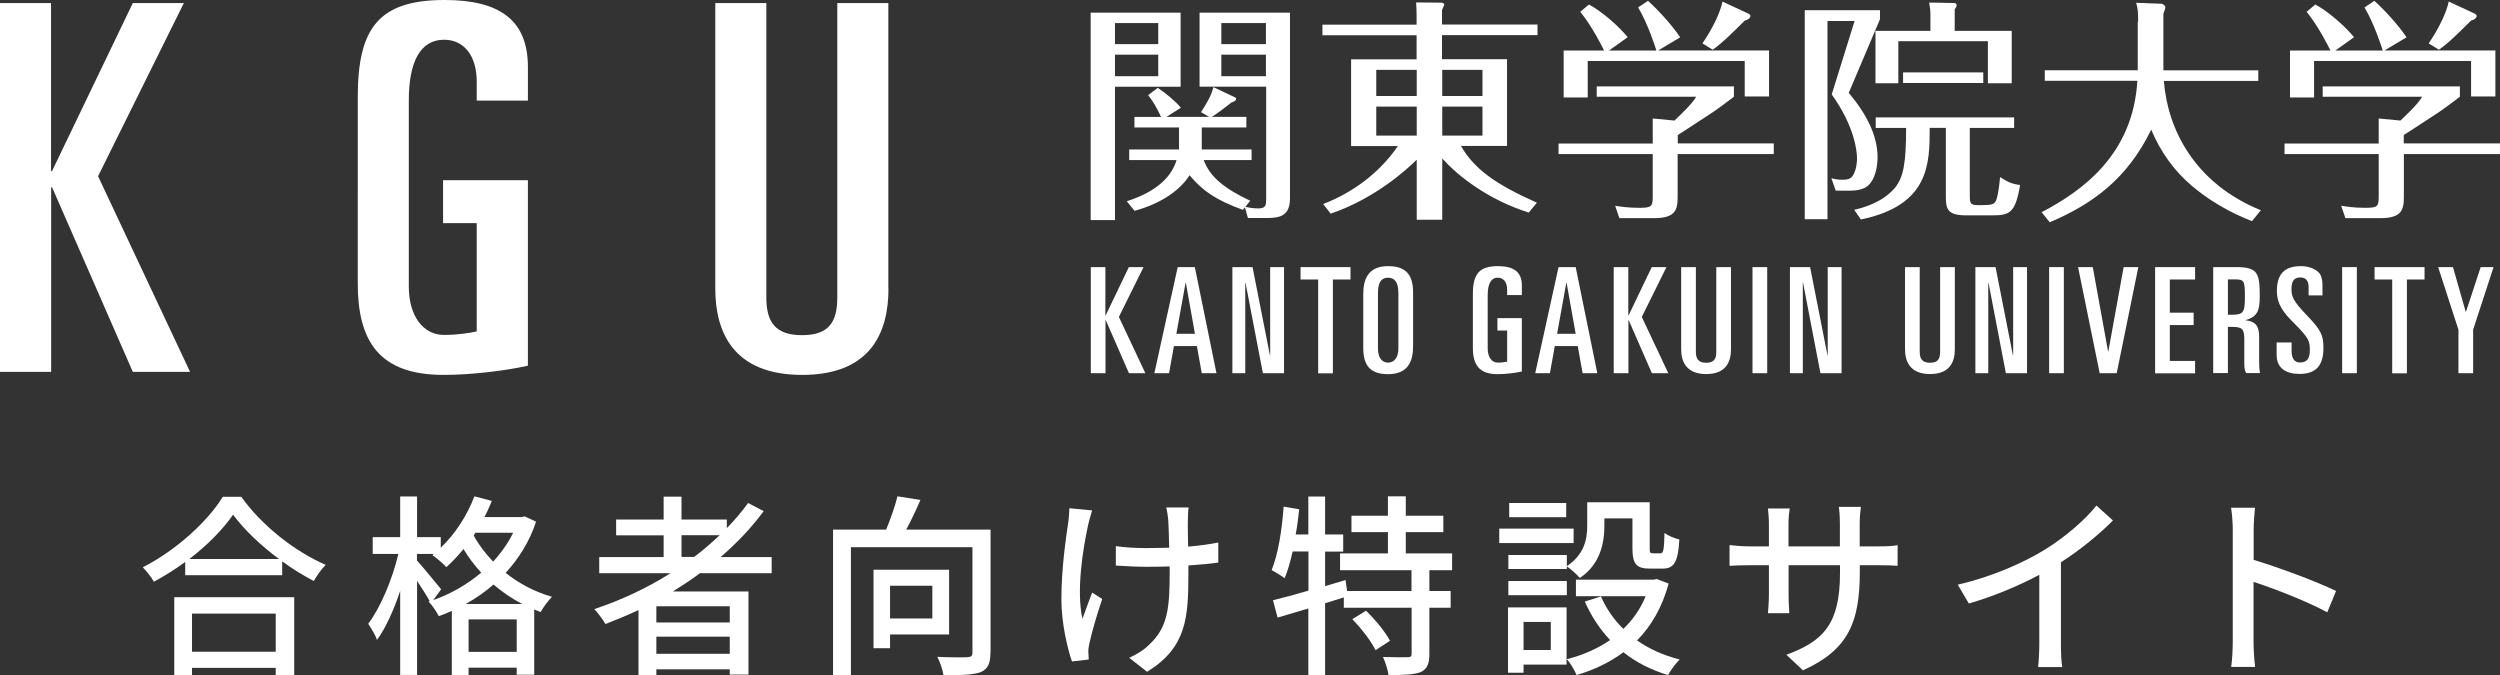
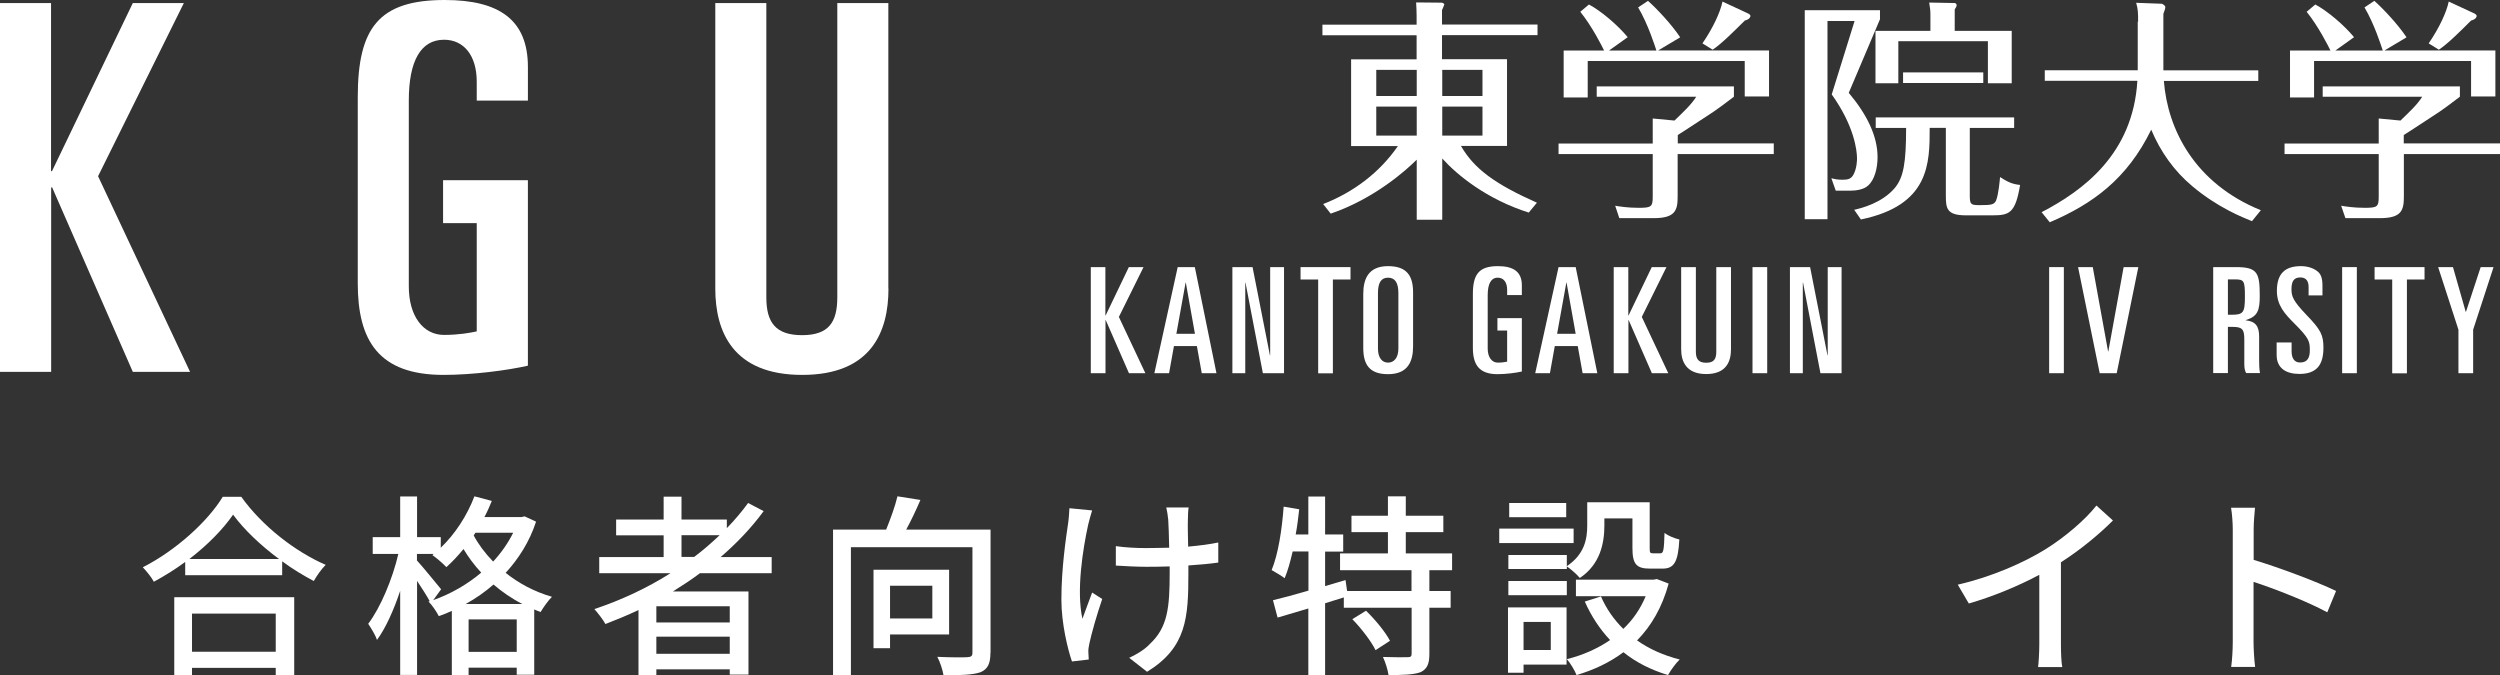
<svg xmlns="http://www.w3.org/2000/svg" id="_レイヤー_2" data-name="レイヤー_2" viewBox="0 0 205.72 55.58">
  <rect x="0" y="0" width="205.72" height="55.58" fill="#333333" stroke="none" />
  <defs>
    <style>
      .cls-1 {
        fill: #fff;
      }
    </style>
  </defs>
  <g id="FOOTER">
    <g>
      <g>
        <g>
          <path class="cls-1" d="M0,.25h4.2v13.83h.08L10.93.25h4.2l-7.06,14.25,7.57,16.1h-4.71l-6.64-15.18h-.08v15.18H0V.25Z" />
          <path class="cls-1" d="M39.23,8.28v-1.56c0-2.14-1.05-3.45-2.69-3.45-1.93,0-2.9,1.77-2.9,5v15.3c0,2.44,1.18,3.99,2.9,3.99,1.18,0,2.14-.17,2.69-.29v-8.91h-2.77v-3.53h6.98v15.26c-1.64.38-4.54.76-6.94.76-5.34,0-7.06-2.82-7.06-7.53V7.99c0-5.68,1.72-7.99,7.15-7.99,4.5,0,6.85,1.64,6.85,5.51v2.77h-4.2Z" />
          <path class="cls-1" d="M73.11,23.75c0,3.53-1.39,7.1-7.1,7.1s-7.15-3.57-7.15-7.1V.25h4.2v24.22c0,2.06.76,3.11,2.94,3.11s2.9-1.05,2.9-3.11V.25h4.2v23.5Z" />
        </g>
        <g>
          <g>
-             <path class="cls-1" d="M97.15,1.04v6.1h-5.4v10.97h-2V1.04h7.4ZM95.31,3.63v-1.73h-3.56v1.73h3.56ZM91.75,4.5v1.77h3.56v-1.77h-3.56ZM92.92,13.17v-.87h4.1v-1.81h-3.67v-.87h2.19c-.44-.94-.69-1.31-1.06-1.79l.79-.6c.61.39,1.56,1.19,1.9,1.64l-1.19.75h3.52l-.67-.39c.79-1.23.9-1.63,1.02-2.06l1.75.83c.1.04.12.06.12.12,0,.21-.31.29-.38.31-.94.73-1.04.81-1.63,1.19h2.85v.87h-3.67v1.81h4.1v.87h-3.94c.52,1.42,1.75,2.37,3.83,3.35l-.4.5c.35.08.69.13,1.06.13.65,0,.65-.29.65-.83V7.13h-5.48V1.04h7.44v15.27c0,1.4-.75,1.63-1.88,1.63h-1.58l-.25-.88-.17.21c-2.27-.84-3.27-1.54-4.39-2.85-.67,1.1-2.17,2.29-4.52,2.93l-.64-.79c2-.64,3.58-1.69,4.1-3.39h-3.87ZM104.17,3.63v-1.73h-3.67v1.73h3.67ZM100.5,4.5v1.77h3.67v-1.77h-3.67Z" />
            <path class="cls-1" d="M125.82,17.5c-3.48-1.1-5.92-3.1-7.14-4.46v5.04h-2.1v-4.94c-.81.81-3.46,3.21-7.08,4.44l-.62-.79c2.48-.96,4.64-2.58,6.15-4.77h-3.85v-7.14h5.39v-1.98h-7.75v-.87h7.75v-.75c0-.31-.02-.77-.04-1.08l2.13.02s.19.06.19.15c0,.04-.16.39-.19.46v1.19h7.86v.87h-7.86v1.98h5.35v7.14h-3.79c1.08,1.88,2.81,3.14,6.25,4.67l-.67.81ZM116.58,5.75h-3.33v2.15h3.33v-2.15ZM116.58,8.77h-3.33v2.39h3.33v-2.39ZM118.68,7.9h3.31v-2.15h-3.31v2.15ZM118.68,11.16h3.31v-2.39h-3.31v2.39Z" />
            <path class="cls-1" d="M145.96,11.81v.87h-7.91v3.5c0,1.12-.19,1.77-1.96,1.77h-2.84l-.34-1.02c.36.06,1.02.17,1.94.17,1.02,0,1.15-.08,1.15-.9v-3.52h-7.75v-.87h7.75v-2.06l1.79.17c.71-.69,1.37-1.29,1.79-1.96h-8.19v-.85h11.29v.85c-.5.38-1.5,1.15-2.31,1.65-1.9,1.25-2.12,1.38-2.31,1.5v.69h7.91ZM136.3,4.15c-.12-.37-.69-2.17-1.5-3.54l.81-.54c.73.65,1.92,1.91,2.65,3l-1.81,1.08h9.12v3.79h-2v-2.92h-12.92v3h-1.98v-3.86h3.33c-.19-.39-1-2-1.96-3.19l.71-.6c1.02.54,2.4,1.73,3.19,2.69l-1.54,1.1h3.9ZM143.88,1.13c.08.04.16.1.16.19,0,.04-.04.27-.46.37-.85.84-1.9,1.9-2.65,2.4l-.84-.52c.86-1.25,1.48-2.58,1.65-3.44l2.15,1Z" />
            <path class="cls-1" d="M154.71,1.56l-2.58,6.08c1.54,1.83,2.37,3.6,2.37,5.29,0,.87-.23,1.87-.79,2.35-.34.31-.96.41-1.42.41h-1.23l-.36-1.02c.25.06.48.12.88.12.45,0,.71-.04.92-.39.31-.54.31-1.27.31-1.36,0-.67-.23-2.68-2.08-5.27l1.88-6.04h-2.23v16.31h-1.87V.84h6.19v.71ZM152.56,17.27c.65-.15,2.29-.56,3.35-1.79.73-.87.94-2.08.94-4.95h-2.5v-.87h11.39v.87h-3.65v5.6c0,.73.13.75.85.75.92,0,1.15-.04,1.31-.37.21-.52.31-1.69.33-1.94.61.39.98.58,1.65.65-.39,2.35-.9,2.5-2.29,2.5h-2.17c-1.58,0-1.65-.58-1.65-1.62v-5.58h-1.33c0,2.92,0,6.37-5.66,7.54l-.56-.81ZM165.54,2.54v4.31h-1.96v-3.46h-7.37v3.46h-1.88V2.54h4.52v-1.29c0-.4-.02-.54-.1-1.04l2.1.04c.06,0,.16.08.16.17,0,.11-.1.27-.16.35v1.77h4.69ZM156.6,6.83v-.87h6.6v.87h-6.6Z" />
            <path class="cls-1" d="M175.94,1.79c0-.67,0-1.04-.16-1.56l2.13.08s.27.13.27.27c0,.12-.06.29-.16.56v4.65h7.81v.87h-7.77c.31,3.98,2.52,8.42,7.98,10.64l-.73.9c-.81-.33-2.83-1.13-4.9-2.87-1.5-1.25-2.64-2.86-3.39-4.66-1.98,4.06-4.83,6.12-8.35,7.62l-.67-.83c3.4-1.77,7.52-4.77,7.88-10.81h-7.62v-.87h7.65V1.79Z" />
            <path class="cls-1" d="M205.72,11.81v.87h-7.91v3.5c0,1.12-.19,1.77-1.96,1.77h-2.85l-.35-1.02c.37.06,1.02.17,1.94.17,1.02,0,1.15-.08,1.15-.9v-3.52h-7.75v-.87h7.75v-2.06l1.79.17c.71-.69,1.37-1.29,1.79-1.96h-8.19v-.85h11.29v.85c-.5.38-1.5,1.15-2.31,1.65-1.9,1.25-2.12,1.38-2.31,1.5v.69h7.91ZM196.07,4.15c-.12-.37-.69-2.17-1.5-3.54l.81-.54c.73.65,1.92,1.91,2.65,3l-1.81,1.08h9.12v3.79h-2v-2.92h-12.92v3h-1.98v-3.86h3.33c-.19-.39-1-2-1.96-3.19l.71-.6c1.02.54,2.4,1.73,3.19,2.69l-1.54,1.1h3.91ZM203.65,1.13c.07.04.15.1.15.19,0,.04-.04.27-.46.37-.84.84-1.9,1.9-2.65,2.4l-.84-.52c.86-1.25,1.48-2.58,1.65-3.44l2.16,1Z" />
          </g>
          <g>
            <path class="cls-1" d="M89.75,21.98h1.21v3.98h.02l1.91-3.98h1.21l-2.03,4.1,2.18,4.63h-1.35l-1.91-4.37h-.02v4.37h-1.21v-8.73Z" />
            <path class="cls-1" d="M96.92,21.98h1.4l1.78,8.73h-1.21l-.4-2.23h-1.89l-.4,2.23h-1.21l1.92-8.73ZM96.79,27.47h1.54l-.75-4.21h-.02l-.76,4.21Z" />
            <path class="cls-1" d="M101.4,21.98h1.67l1.43,7.26h.02v-7.26h1.14v8.73h-1.74l-1.43-7.45h-.02v7.45h-1.06v-8.73Z" />
            <path class="cls-1" d="M107.02,21.98h4.11v1.02h-1.45v7.72h-1.21v-7.72h-1.45v-1.02Z" />
            <path class="cls-1" d="M112.18,24.2c0-1.22.4-2.3,2.04-2.3,1.56,0,2.06.81,2.06,2.17v4.42c0,1.22-.4,2.3-2.06,2.3-1.55,0-2.04-.81-2.04-2.17v-4.42ZM113.39,28.69c0,.75.34,1.15.83,1.15s.85-.4.85-1.15v-4.58c0-.86-.29-1.26-.85-1.26s-.83.4-.83,1.26v4.58Z" />
            <path class="cls-1" d="M124.02,24.29v-.45c0-.62-.3-.99-.77-.99-.56,0-.83.51-.83,1.44v4.4c0,.7.34,1.15.83,1.15.34,0,.62-.05.77-.08v-2.56h-.8v-1.02h2.01v4.39c-.47.11-1.31.22-2,.22-1.54,0-2.03-.81-2.03-2.17v-4.42c0-1.63.5-2.3,2.06-2.3,1.29,0,1.97.47,1.97,1.58v.8h-1.21Z" />
            <path class="cls-1" d="M128.26,21.98h1.4l1.78,8.73h-1.21l-.4-2.23h-1.89l-.4,2.23h-1.21l1.92-8.73ZM128.12,27.47h1.54l-.75-4.21h-.02l-.76,4.21Z" />
            <path class="cls-1" d="M132.78,21.98h1.21v3.98h.02l1.91-3.98h1.21l-2.03,4.1,2.18,4.63h-1.35l-1.91-4.37h-.02v4.37h-1.21v-8.73Z" />
            <path class="cls-1" d="M142.44,28.74c0,1.02-.4,2.04-2.04,2.04s-2.06-1.03-2.06-2.04v-6.76h1.21v6.97c0,.59.22.9.85.9s.83-.3.83-.9v-6.97h1.21v6.76Z" />
            <path class="cls-1" d="M144.21,21.98h1.21v8.73h-1.21v-8.73Z" />
            <path class="cls-1" d="M147.28,21.98h1.67l1.43,7.26h.02v-7.26h1.14v8.73h-1.74l-1.43-7.45h-.02v7.45h-1.06v-8.73Z" />
-             <path class="cls-1" d="M160.86,28.74c0,1.02-.4,2.04-2.04,2.04s-2.06-1.03-2.06-2.04v-6.76h1.21v6.97c0,.59.22.9.85.9s.83-.3.83-.9v-6.97h1.21v6.76Z" />
-             <path class="cls-1" d="M162.54,21.98h1.67l1.43,7.26h.02v-7.26h1.14v8.73h-1.74l-1.43-7.45h-.02v7.45h-1.06v-8.73Z" />
            <path class="cls-1" d="M168.62,21.98h1.21v8.73h-1.21v-8.73Z" />
            <path class="cls-1" d="M171,21.98h1.21l1.26,6.94h.02l1.26-6.94h1.21l-1.78,8.73h-1.4l-1.78-8.73Z" />
-             <path class="cls-1" d="M177.34,21.98h3.29v1.02h-2.08v2.73h1.96v1.02h-1.96v2.95h2.08v1.02h-3.29v-8.73Z" />
            <path class="cls-1" d="M182.12,21.98h1.88c1.77,0,1.95.47,1.95,2.38,0,1.17-.16,1.68-1.15,1.98v.02c.82.08,1.1.51,1.1,1.33v1.9c0,.31,0,.75.07,1.11h-1.14c-.12-.22-.15-.44-.15-.79v-1.97c0-.82-.15-1.04-.94-1.04h-.41v3.8h-1.21v-8.73ZM183.33,25.9h.31c.96,0,1.09-.18,1.09-1.49s-.07-1.42-.82-1.42h-.58v2.9Z" />
            <path class="cls-1" d="M187.36,28.18h1.21v.71c0,.58.22.94.7.94.64,0,.8-.44.8-1,0-.74-.04-.98-1.29-2.23-.77-.77-1.42-1.48-1.42-2.66,0-1.43.67-2.04,1.98-2.04.65,0,1.13.22,1.42.48.21.19.35.5.35,1.11v.82h-1.14v-.69c0-.5-.21-.79-.68-.79-.5,0-.73.28-.73.96,0,.59.12.96,1.23,2.12,1.19,1.23,1.4,1.66,1.4,2.71,0,1.37-.53,2.15-1.97,2.15-1.11,0-1.88-.47-1.88-1.56v-1.04Z" />
            <path class="cls-1" d="M192.73,21.98h1.21v8.73h-1.21v-8.73Z" />
            <path class="cls-1" d="M195.4,21.98h4.11v1.02h-1.45v7.72h-1.21v-7.72h-1.45v-1.02Z" />
            <path class="cls-1" d="M200.64,21.98h1.21l1.05,3.68h.02l1.21-3.68h1.06l-1.68,5.15v3.58h-1.21v-3.58l-1.67-5.15Z" />
          </g>
        </g>
      </g>
      <g>
        <path class="cls-1" d="M19.86,40.89c1.71,2.39,4.42,4.5,6.94,5.59-.37.37-.72.88-.98,1.33-.85-.45-1.75-.99-2.6-1.62v1.14h-7.98v-1.09c-.82.61-1.7,1.15-2.58,1.63-.18-.35-.61-.88-.91-1.19,2.74-1.39,5.37-3.8,6.58-5.8h1.52ZM14.34,49.14h9.87v6.44h-1.52v-.62h-6.89v.62h-1.46v-6.44ZM22.96,46c-1.51-1.12-2.88-2.42-3.78-3.65-.82,1.19-2.1,2.5-3.6,3.65h7.39ZM15.8,50.49v3.14h6.89v-3.14h-6.89Z" />
        <path class="cls-1" d="M44.11,42.93c-.54,1.65-1.43,3.04-2.5,4.21,1.04.83,2.32,1.54,3.81,1.97-.3.29-.72.88-.93,1.25-.18-.06-.35-.13-.53-.21v5.37h-1.44v-.58h-3.96v.62h-1.38v-5.29c-.35.16-.7.3-1.07.43-.18-.35-.54-.9-.85-1.2l.1-.03c-.24-.45-.66-1.09-1.04-1.67v7.74h-1.39v-6.92c-.53,1.59-1.2,3.08-1.91,4.04-.13-.42-.5-.99-.72-1.33,1.01-1.33,2-3.69,2.48-5.75h-2.11v-1.38h2.26v-3.35h1.39v3.35h1.95v.87c1.17-1.12,2.16-2.63,2.77-4.23l1.43.38c-.18.45-.38.9-.61,1.33h3.04l.27-.06.93.43ZM35.66,49.38c1.41-.5,2.77-1.27,3.94-2.26-.58-.62-1.06-1.28-1.46-1.94-.46.56-.93,1.06-1.41,1.49-.24-.27-.82-.77-1.15-.99l.11-.1h-1.38v.54c.43.46,1.68,2,1.99,2.37l-.64.88ZM42.98,49.7c-.88-.45-1.68-1.01-2.37-1.6-.7.61-1.47,1.15-2.29,1.6h4.66ZM42.52,53.64v-2.67h-3.96v2.67h3.96ZM39.12,43.84l-.14.22c.38.72.93,1.46,1.6,2.15.66-.71,1.22-1.51,1.65-2.37h-3.11Z" />
        <path class="cls-1" d="M57.61,47.16c-.72.54-1.47,1.03-2.24,1.51h6.22v6.84h-1.54v-.43h-6.04v.5h-1.47v-5.38c-.9.42-1.81.8-2.72,1.15-.18-.34-.64-.93-.91-1.23,2.21-.74,4.34-1.73,6.26-2.95h-5.86v-1.33h5.3v-1.79h-3.91v-1.3h3.91v-1.88h1.47v1.88h3.73v.71c.64-.66,1.23-1.35,1.75-2.07l1.28.67c-1.01,1.38-2.21,2.63-3.54,3.78h4.2v1.33h-5.88ZM60.05,49.89h-6.04v1.33h6.04v-1.33ZM60.05,53.8v-1.41h-6.04v1.41h6.04ZM57.12,45.83c.75-.56,1.44-1.17,2.1-1.79h-3.14v1.79h1.04Z" />
        <path class="cls-1" d="M81.5,53.72c0,.87-.21,1.33-.8,1.59-.62.22-1.62.26-3.06.26-.06-.42-.29-1.11-.51-1.52,1.06.05,2.16.05,2.47.03.32-.02.42-.1.42-.37v-8.68h-10v10.53h-1.47v-11.98h4.37c.35-.87.74-1.92.93-2.74l1.89.3c-.35.82-.77,1.7-1.17,2.44h6.94v10.16ZM73.24,52.22v1.12h-1.36v-6.46h6.22v5.33h-4.85ZM73.24,48.2v2.69h3.48v-2.69h-3.48Z" />
        <path class="cls-1" d="M89.87,42c-.11.34-.24.83-.32,1.15-.45,2.05-.99,5.45-.48,7.77.22-.59.53-1.46.8-2.16l.83.53c-.42,1.22-.88,2.82-1.06,3.67-.05.22-.1.54-.08.72,0,.16.03.4.03.59l-1.38.16c-.34-.98-.87-3.11-.87-5.08,0-2.59.37-5.03.56-6.34.06-.4.08-.87.1-1.19l1.86.18ZM100.26,46.29c-.69.1-1.54.18-2.47.24v.59c0,3.68-.13,6.15-3.4,8.16l-1.47-1.15c.54-.24,1.27-.67,1.68-1.12,1.49-1.38,1.65-3,1.65-5.9v-.5c-.64.02-1.28.03-1.91.03-.74,0-1.78-.05-2.52-.1v-1.6c.74.11,1.63.16,2.48.16.61,0,1.27-.02,1.91-.03-.02-.96-.05-1.91-.08-2.32-.03-.34-.1-.74-.16-.99h1.84c-.05.3-.05.64-.06.99-.02.35,0,1.28.02,2.23.91-.08,1.78-.19,2.48-.34v1.65Z" />
        <path class="cls-1" d="M117.62,46.92v1.71h1.75v1.38h-1.75v3.81c0,.8-.18,1.23-.72,1.49-.56.21-1.44.24-2.64.24-.06-.43-.26-1.06-.46-1.49.9.03,1.76.03,2.02.02.26,0,.34-.06.34-.29v-3.78h-5.58v-.85l-1.54.48v5.91h-1.38v-5.48c-.91.27-1.78.53-2.53.75l-.38-1.43c.8-.19,1.81-.46,2.92-.79v-3.22h-1.3c-.19.83-.4,1.59-.66,2.2-.22-.18-.79-.51-1.07-.67.54-1.3.85-3.32.99-5.22l1.28.22c-.08.69-.16,1.39-.29,2.07h1.04v-3.12h1.38v3.12h1.49v1.41h-1.49v2.84l1.68-.5.13.9h5.3v-1.71h-5.88v-1.38h3.94v-1.75h-3v-1.35h3v-1.6h1.47v1.6h3.09v1.35h-3.09v1.75h3.81v1.38h-1.87ZM112.41,50.26c.75.72,1.6,1.76,1.97,2.47l-1.19.77c-.34-.71-1.17-1.79-1.91-2.55l1.12-.69Z" />
        <path class="cls-1" d="M129.49,44.69h-6.12v-1.19h6.12v1.19ZM128.91,54.69h-3.54v.67h-1.28v-5.38h4.82v4.71ZM128.93,46.59c1.46-.98,1.68-2.24,1.68-3.35v-1.91h5.14v3.77c0,.37.03.43.26.43h.62c.24,0,.3-.21.34-1.68.29.24.85.46,1.22.54-.1,1.91-.46,2.4-1.39,2.4h-1.03c-1.11,0-1.44-.37-1.44-1.68v-2.45h-2.31v.59c0,1.44-.34,3.19-2.02,4.31-.21-.26-.75-.75-1.07-.95v.21h-4.81v-1.15h4.81v.91ZM124.12,47.81h4.81v1.17h-4.81v-1.17ZM128.88,42.56h-4.69v-1.17h4.69v1.17ZM125.37,51.18v2.31h2.24v-2.31h-2.24ZM137.31,48.02c-.53,1.95-1.43,3.49-2.6,4.68,1.01.71,2.18,1.23,3.51,1.57-.32.29-.75.9-.96,1.28-1.39-.42-2.63-1.04-3.67-1.88-1.14.85-2.44,1.46-3.86,1.88-.14-.37-.51-.99-.8-1.31,1.3-.32,2.5-.85,3.56-1.57-.85-.91-1.55-1.97-2.08-3.17l1.33-.42c.43.99,1.06,1.91,1.84,2.67.79-.75,1.41-1.65,1.84-2.69h-5.74v-1.36h6.39l.27-.05.96.37Z" />
-         <path class="cls-1" d="M154.55,44.96c.77,0,1.28-.03,1.6-.1v1.7c-.26-.03-.83-.05-1.59-.05h-1.52v.54c0,4.13-.93,6.42-4.68,8.11l-1.36-1.28c3-1.11,4.41-2.48,4.41-6.73v-.64h-4.23v2.4c0,.66.05,1.33.06,1.55h-1.76c.02-.22.08-.9.08-1.55v-2.4h-1.57c-.75,0-1.41.03-1.67.05v-1.71c.21.03.93.11,1.67.11h1.57v-1.84c0-.56-.06-1.07-.08-1.28h1.79c-.03.21-.1.69-.1,1.28v1.84h4.23v-1.86c0-.64-.05-1.17-.08-1.39h1.81c-.03.24-.1.75-.1,1.39v1.86h1.51Z" />
        <path class="cls-1" d="M169.59,53c0,.66.03,1.54.11,1.89h-1.99c.05-.35.1-1.23.1-1.89v-5.7c-1.68.9-3.81,1.79-5.8,2.36l-.91-1.55c2.74-.62,5.45-1.81,7.23-2.92,1.62-1.01,3.28-2.44,4.18-3.59l1.36,1.23c-1.15,1.15-2.66,2.4-4.28,3.44v6.73Z" />
        <path class="cls-1" d="M191.5,50.38c-1.7-.91-4.29-1.92-6.06-2.5v4.95c0,.5.05,1.47.13,2.05h-1.97c.08-.56.13-1.43.13-2.05v-9.26c0-.51-.05-1.25-.14-1.79h1.97c-.05.53-.11,1.23-.11,1.79v2.5c2.11.64,5.17,1.78,6.78,2.56l-.72,1.75Z" />
      </g>
    </g>
  </g>
</svg>